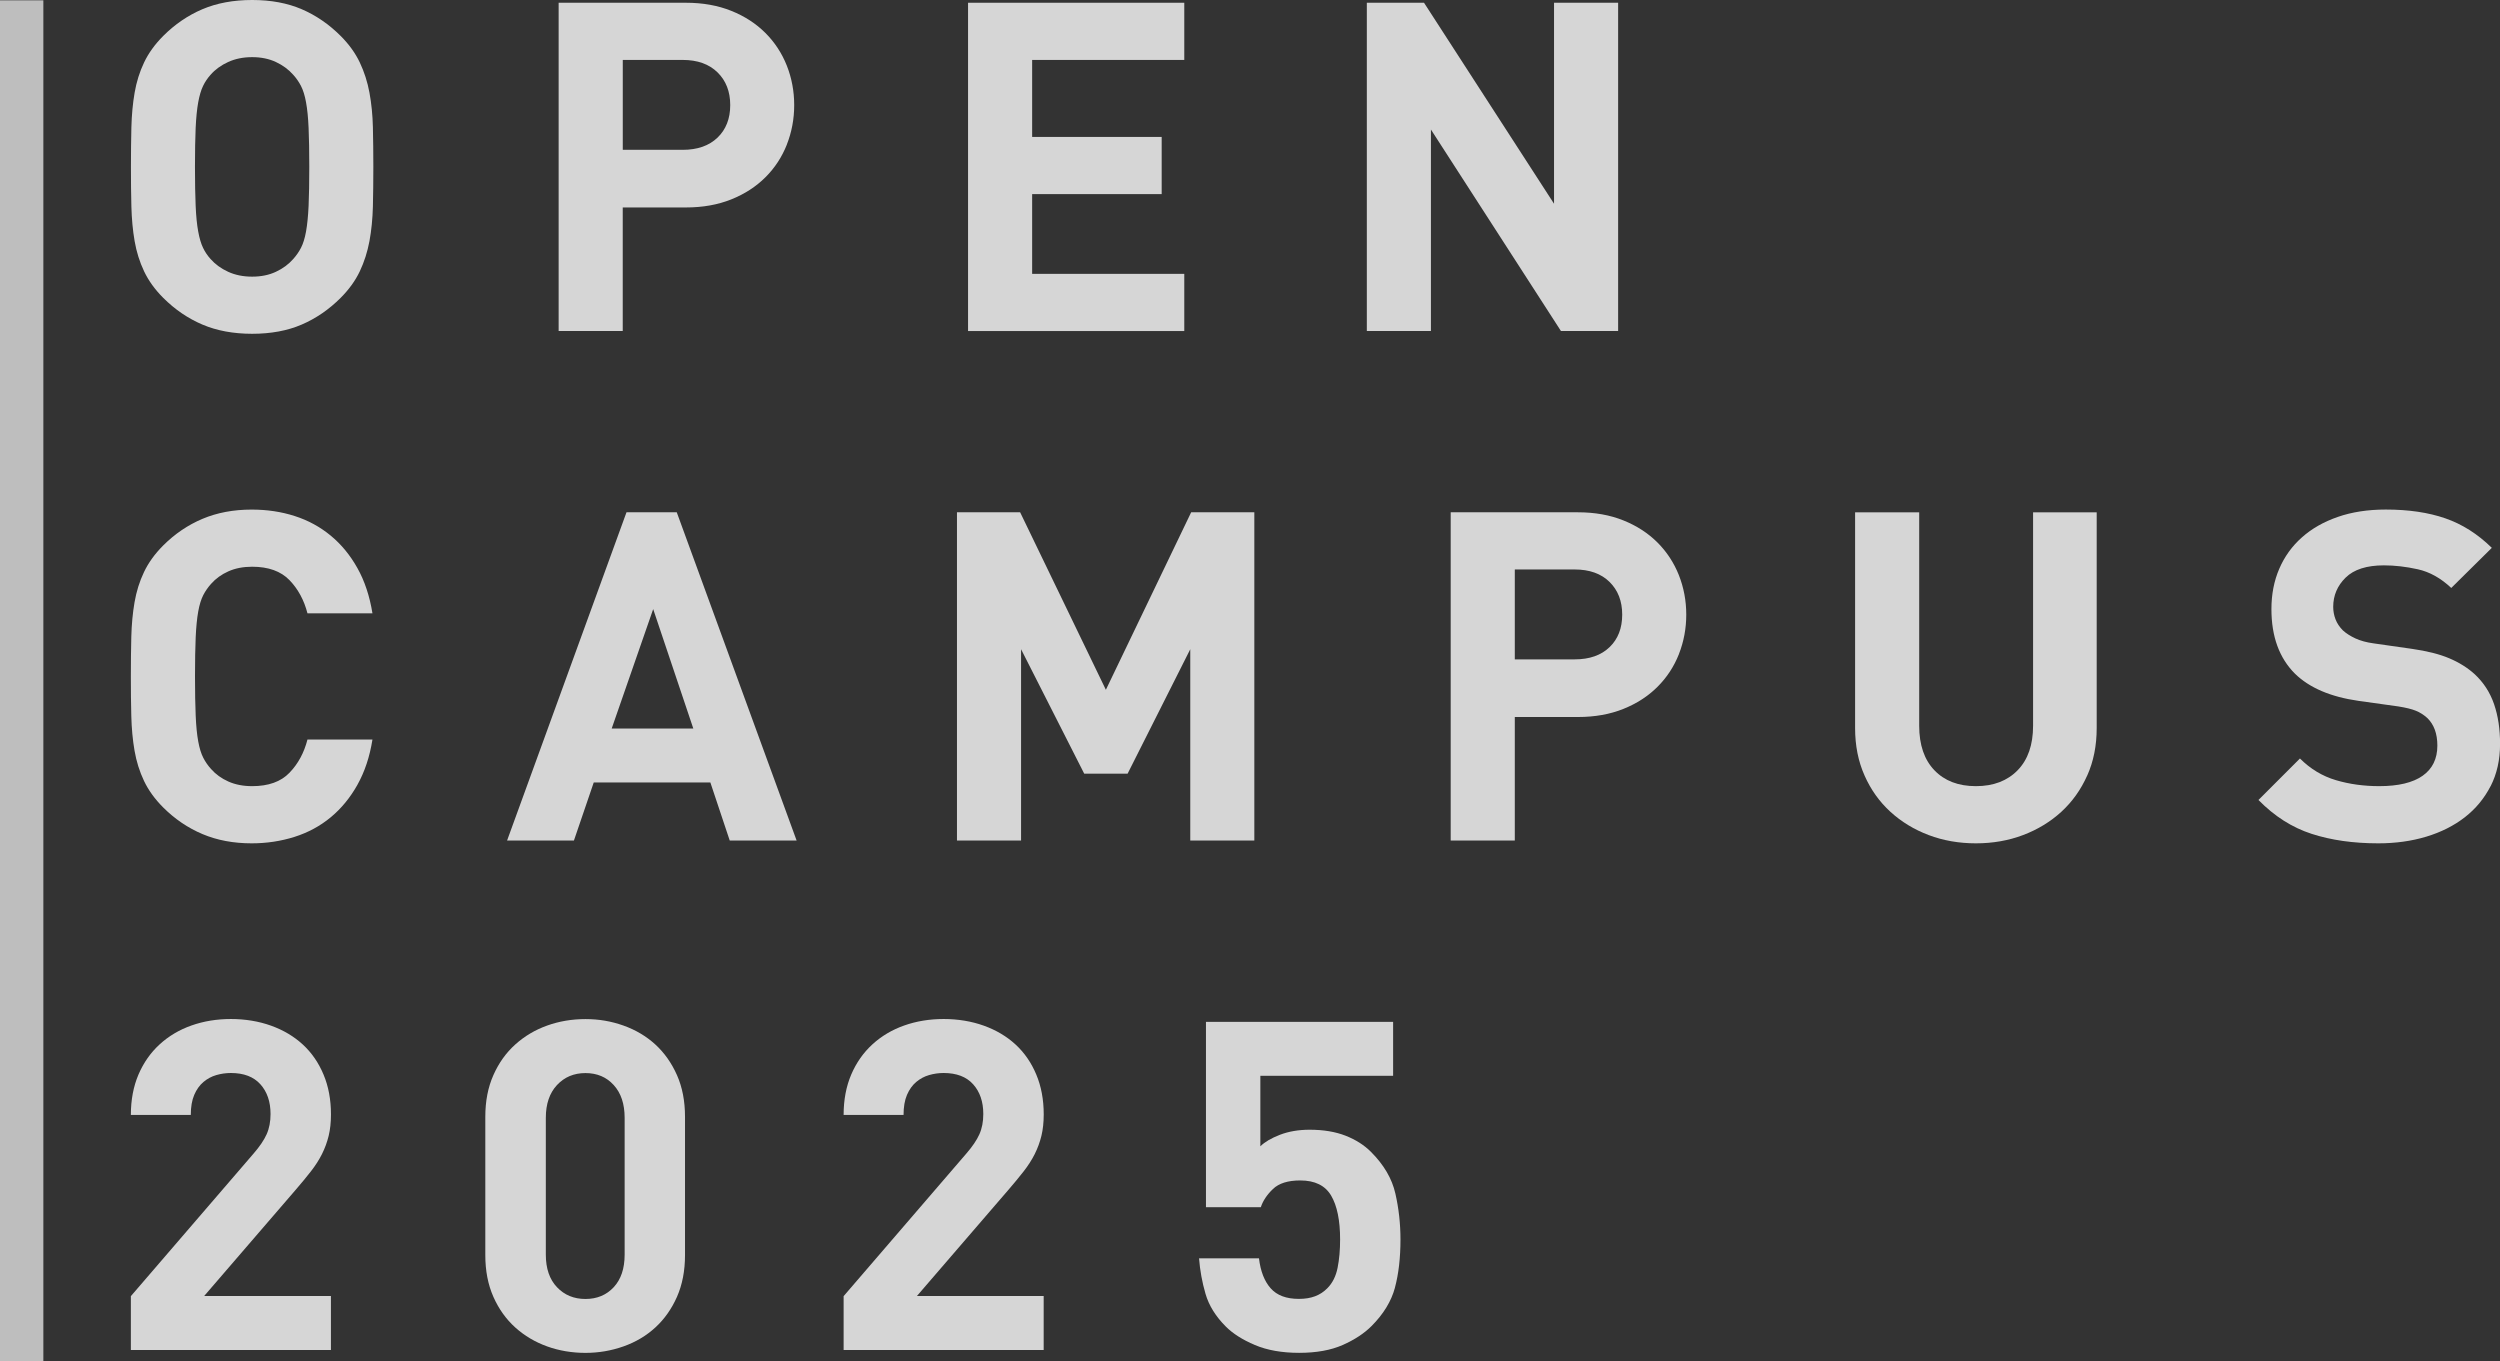
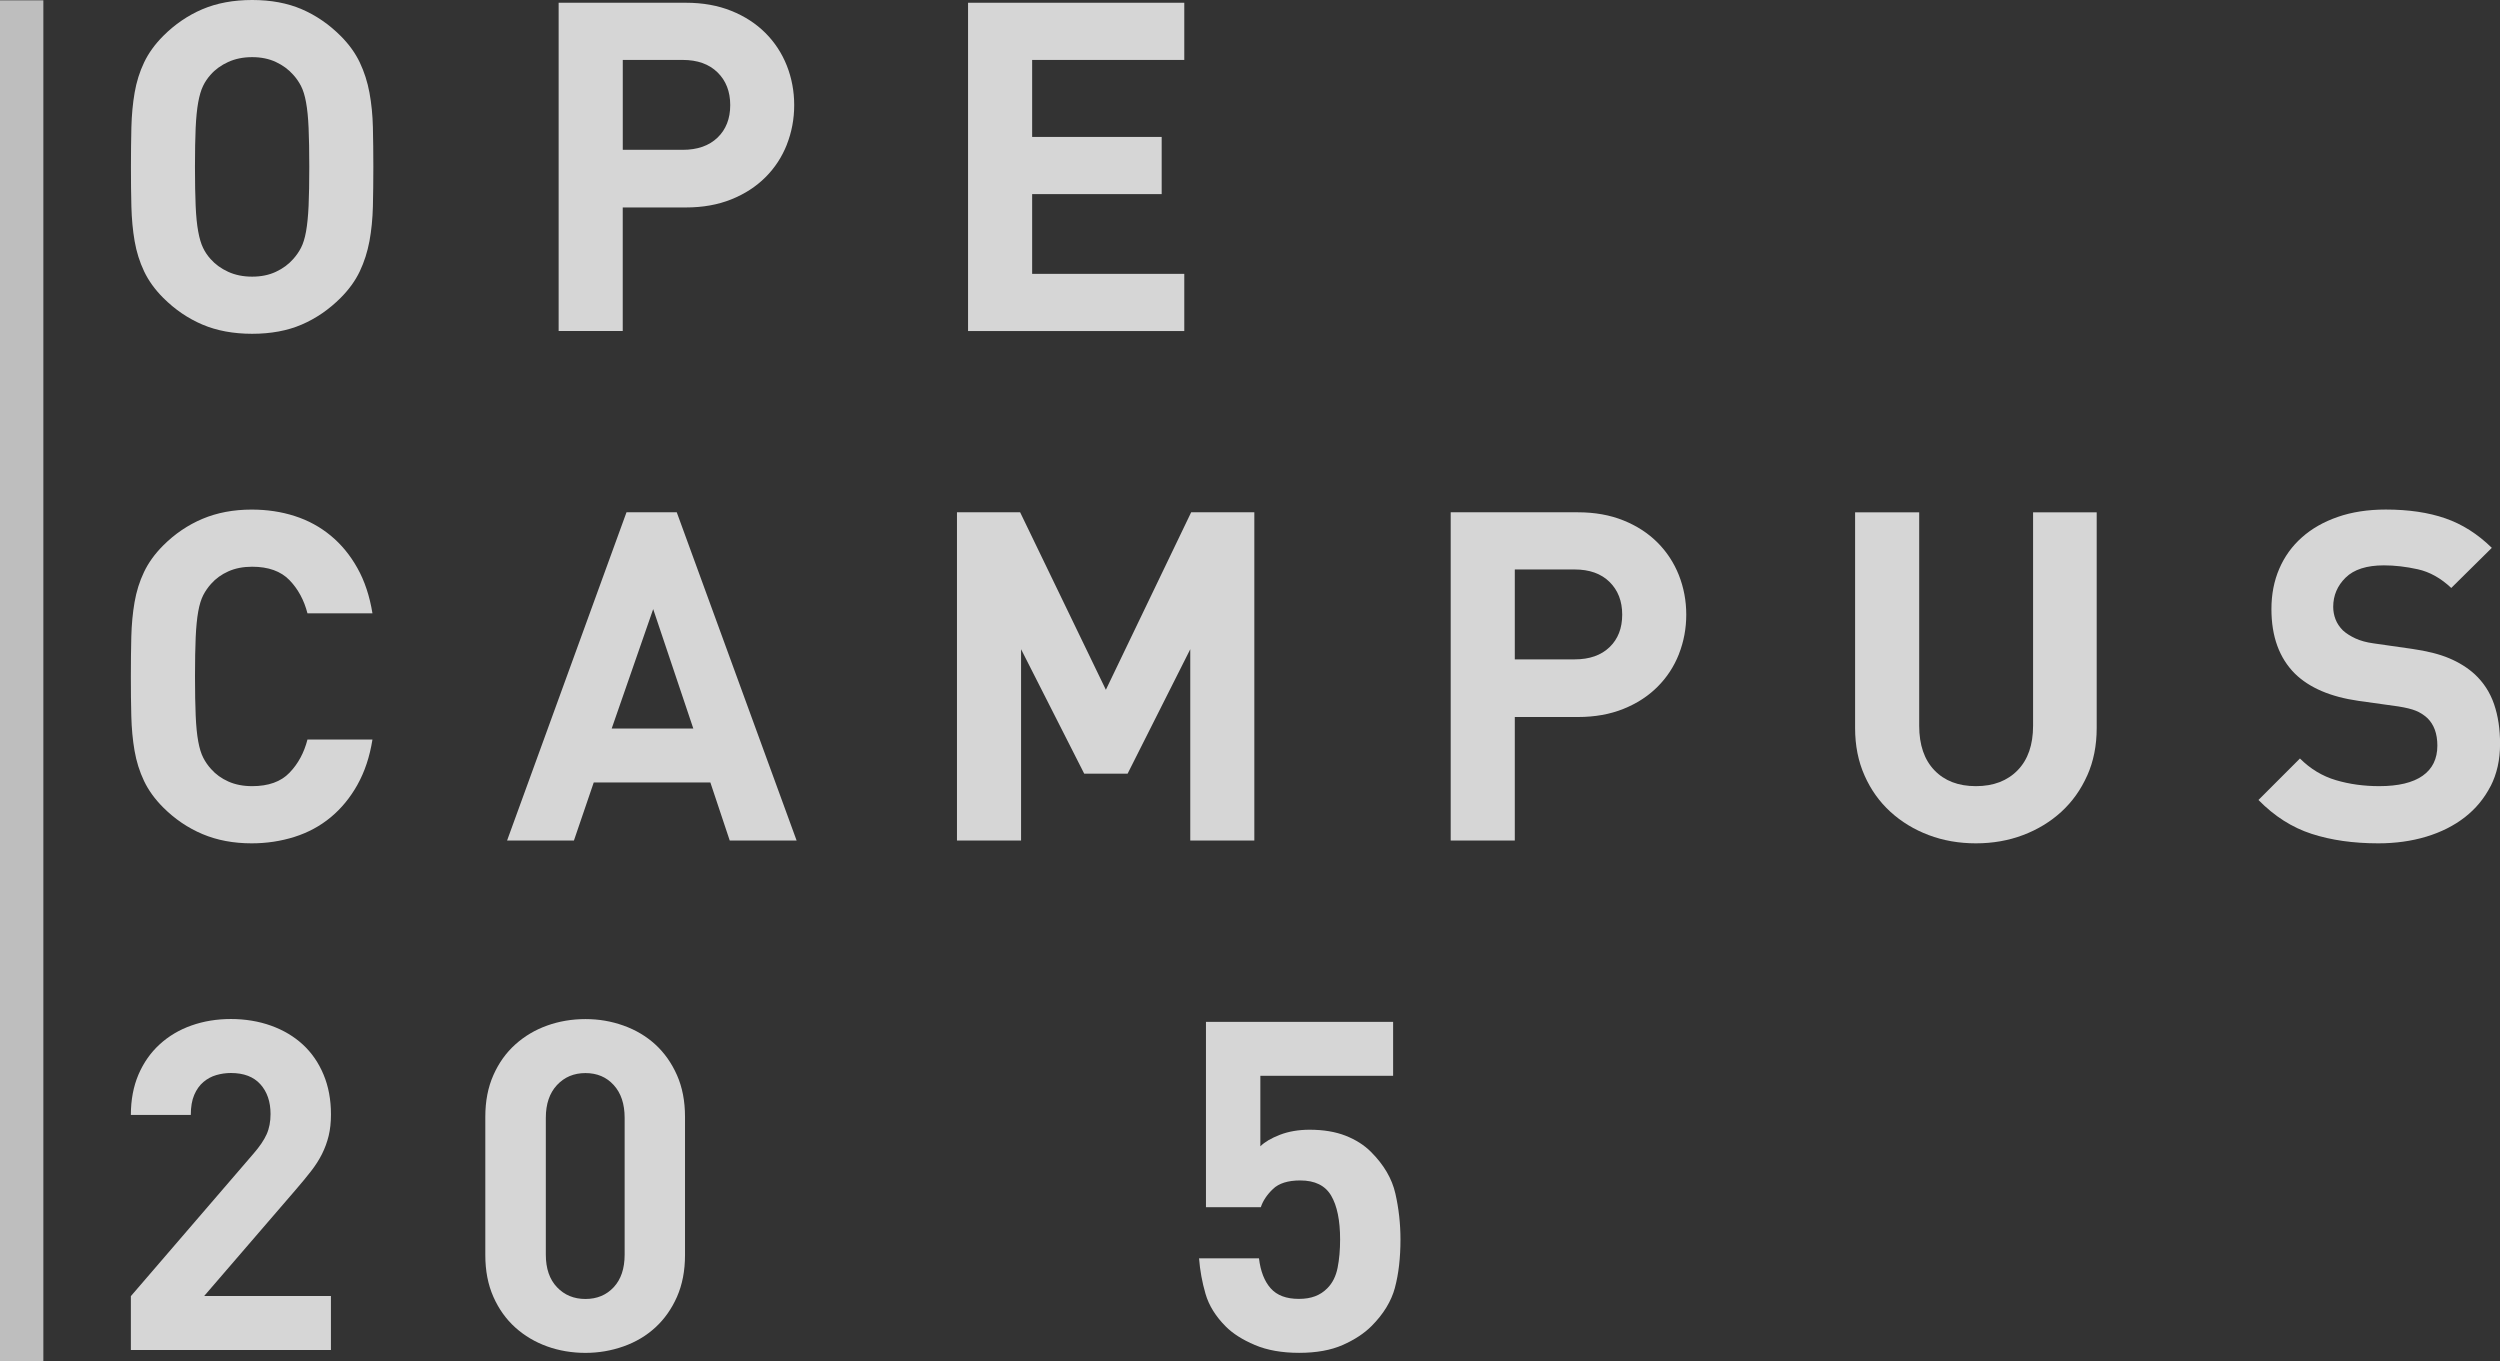
<svg xmlns="http://www.w3.org/2000/svg" id="_レイヤー_1" viewBox="0 0 618.2 336.57">
  <rect x="0" y="0" width="618.2" height="336.57" fill="#333333" stroke="none" />
  <defs>
    <style>.cls-1,.cls-2{fill:#fff;}.cls-3{opacity:.8;}.cls-2{isolation:isolate;opacity:.85;}</style>
  </defs>
  <g id="_レイヤー_1-2" class="cls-3">
    <g id="_レイヤー_2">
      <g id="text">
        <rect class="cls-2" y=".08" width="10.72" height="336.49" />
      </g>
    </g>
  </g>
  <g class="cls-3">
    <path class="cls-1" d="M92.21,51.07c-.08,3.04-.36,5.89-.85,8.55-.5,2.66-1.29,5.15-2.39,7.47-1.1,2.32-2.68,4.5-4.73,6.56-2.89,2.89-6.1,5.09-9.63,6.61-3.53,1.52-7.62,2.28-12.25,2.28s-8.74-.76-12.31-2.28c-3.57-1.52-6.8-3.72-9.69-6.61-2.05-2.05-3.63-4.24-4.73-6.56-1.1-2.32-1.88-4.81-2.34-7.47-.46-2.66-.72-5.51-.8-8.55-.08-3.04-.11-6.31-.11-9.8s.04-6.76.11-9.8c.08-3.04.34-5.89.8-8.55.46-2.66,1.23-5.15,2.34-7.47,1.1-2.32,2.68-4.5,4.73-6.56,2.89-2.89,6.12-5.09,9.69-6.61,3.57-1.52,7.68-2.28,12.31-2.28s8.72.76,12.25,2.28c3.53,1.52,6.74,3.72,9.63,6.61,2.05,2.05,3.63,4.24,4.73,6.56,1.1,2.32,1.9,4.81,2.39,7.47.49,2.66.78,5.51.85,8.55.07,3.04.11,6.31.11,9.8s-.04,6.77-.11,9.8ZM76.31,31.64c-.11-2.55-.32-4.65-.63-6.33-.3-1.67-.72-3.02-1.25-4.05-.53-1.03-1.18-1.96-1.94-2.79-1.14-1.29-2.56-2.34-4.27-3.14s-3.67-1.2-5.87-1.2-4.18.4-5.93,1.2c-1.75.8-3.19,1.84-4.33,3.14-.76.84-1.39,1.77-1.88,2.79-.5,1.03-.89,2.38-1.2,4.05-.3,1.67-.51,3.78-.63,6.33-.11,2.55-.17,5.76-.17,9.63s.06,7.09.17,9.63c.11,2.55.32,4.66.63,6.33.3,1.67.7,3.02,1.2,4.05.49,1.03,1.12,1.96,1.88,2.79,1.14,1.29,2.58,2.34,4.33,3.14,1.75.8,3.72,1.2,5.93,1.2s4.16-.4,5.87-1.2,3.13-1.84,4.27-3.14c.76-.84,1.41-1.77,1.94-2.79.53-1.03.95-2.37,1.25-4.05.3-1.67.51-3.78.63-6.33.11-2.55.17-5.76.17-9.63s-.06-7.09-.17-9.63Z" />
    <path class="cls-1" d="M194.58,35.74c-1.22,3.08-2.98,5.78-5.3,8.09-2.32,2.32-5.13,4.14-8.44,5.47-3.31,1.33-7.05,2-11.23,2h-15.62v30.55h-15.85V.68h31.46c4.18,0,7.92.67,11.23,2,3.31,1.33,6.12,3.15,8.44,5.47,2.32,2.32,4.08,5.02,5.3,8.09,1.21,3.08,1.82,6.33,1.82,9.75s-.61,6.67-1.82,9.75ZM177.43,17.9c-2.09-2.05-4.96-3.08-8.61-3.08h-14.82v22.23h14.82c3.65,0,6.52-1.01,8.61-3.02,2.09-2.01,3.14-4.69,3.14-8.04s-1.05-6.04-3.14-8.09Z" />
    <path class="cls-1" d="M239.38,81.85V.68h53.47v14.14h-37.62v19.04h32.03v14.14h-32.03v19.72h37.62v14.14h-53.47Z" />
-     <path class="cls-1" d="M385.99,81.85l-32.15-49.82v49.82h-15.85V.68h14.14l32.15,49.7V.68h15.85v81.17h-14.14Z" />
    <path class="cls-1" d="M88.39,194.06c-1.79,3.19-3.99,5.87-6.61,8.04s-5.61,3.78-8.95,4.84c-3.35,1.06-6.88,1.6-10.6,1.6-4.49,0-8.53-.76-12.14-2.28-3.61-1.52-6.86-3.72-9.75-6.61-2.05-2.05-3.63-4.24-4.73-6.55-1.1-2.32-1.88-4.81-2.34-7.47-.46-2.66-.72-5.51-.8-8.55-.08-3.04-.11-6.31-.11-9.8s.04-6.76.11-9.8c.08-3.04.34-5.89.8-8.55.46-2.66,1.23-5.15,2.34-7.47,1.1-2.32,2.68-4.5,4.73-6.56,2.89-2.89,6.14-5.09,9.75-6.61,3.61-1.52,7.66-2.28,12.14-2.28,3.8,0,7.35.53,10.66,1.6,3.31,1.06,6.27,2.68,8.89,4.84s4.83,4.85,6.61,8.04c1.79,3.19,3.02,6.92,3.71,11.17h-16.07c-.84-3.27-2.32-6-4.45-8.21-2.13-2.2-5.21-3.31-9.23-3.31-2.21,0-4.16.38-5.87,1.14-1.71.76-3.13,1.79-4.27,3.08-.76.84-1.41,1.77-1.94,2.79-.53,1.03-.95,2.38-1.25,4.05-.3,1.67-.51,3.8-.63,6.38-.11,2.58-.17,5.81-.17,9.69s.06,7.11.17,9.69c.11,2.58.32,4.71.63,6.38.3,1.67.72,3.02,1.25,4.05.53,1.03,1.18,1.96,1.94,2.79,1.14,1.29,2.56,2.32,4.27,3.08,1.71.76,3.67,1.14,5.87,1.14,4.03,0,7.11-1.1,9.23-3.31,2.13-2.2,3.61-4.94,4.45-8.21h16.07c-.68,4.26-1.92,7.98-3.71,11.17Z" />
    <path class="cls-1" d="M180.45,207.85l-4.79-14.36h-28.84l-4.9,14.36h-16.53l29.53-81.17h12.43l29.64,81.17h-16.53ZM161.52,150.62l-10.26,29.53h20.18l-9.92-29.53Z" />
    <path class="cls-1" d="M294.33,207.85v-47.31l-15.5,30.78h-10.72l-15.62-30.78v47.31h-15.85v-81.17h15.62l21.2,43.89,21.09-43.89h15.62v81.17h-15.85Z" />
    <path class="cls-1" d="M415.17,161.74c-1.22,3.08-2.98,5.78-5.3,8.09-2.32,2.32-5.13,4.14-8.44,5.47-3.31,1.33-7.05,2-11.23,2h-15.62v30.55h-15.85v-81.17h31.46c4.18,0,7.92.67,11.23,2,3.31,1.33,6.12,3.15,8.44,5.47,2.32,2.32,4.08,5.02,5.3,8.09,1.21,3.08,1.82,6.33,1.82,9.75s-.61,6.67-1.82,9.75ZM398.01,143.9c-2.09-2.05-4.96-3.08-8.61-3.08h-14.82v22.23h14.82c3.65,0,6.52-1.01,8.61-3.02,2.09-2.01,3.13-4.69,3.13-8.04s-1.05-6.04-3.13-8.09Z" />
    <path class="cls-1" d="M516.12,191.78c-1.56,3.5-3.69,6.48-6.38,8.95-2.7,2.47-5.85,4.39-9.46,5.76-3.61,1.37-7.51,2.05-11.68,2.05s-8.08-.68-11.69-2.05c-3.61-1.37-6.76-3.29-9.46-5.76-2.7-2.47-4.83-5.45-6.38-8.95-1.56-3.49-2.34-7.41-2.34-11.74v-53.35h15.85v52.78c0,4.71,1.25,8.38,3.76,11,2.51,2.62,5.93,3.93,10.26,3.93s7.77-1.31,10.32-3.93c2.55-2.62,3.82-6.29,3.82-11v-52.78h15.73v53.35c0,4.33-.78,8.25-2.34,11.74Z" />
    <path class="cls-1" d="M615.87,194.4c-1.56,3.04-3.69,5.61-6.38,7.7-2.7,2.09-5.87,3.69-9.52,4.79-3.65,1.1-7.6,1.65-11.86,1.65-6.16,0-11.65-.78-16.47-2.34-4.83-1.56-9.22-4.35-13.17-8.38l10.26-10.26c2.58,2.58,5.55,4.37,8.89,5.36,3.34.99,6.91,1.48,10.72,1.48,4.71,0,8.28-.85,10.72-2.56,2.43-1.71,3.65-4.2,3.65-7.47,0-2.96-.84-5.24-2.51-6.84-.84-.76-1.77-1.35-2.79-1.77-1.03-.42-2.49-.78-4.39-1.08l-9.8-1.37c-6.92-.99-12.16-3.23-15.73-6.73-3.88-3.88-5.81-9.19-5.81-15.96,0-3.65.64-6.97,1.94-9.98,1.29-3,3.15-5.59,5.59-7.75,2.43-2.17,5.4-3.86,8.89-5.07,3.49-1.21,7.45-1.82,11.86-1.82,5.62,0,10.53.72,14.71,2.17,4.18,1.44,8.02,3.88,11.51,7.3l-10.03,9.92c-2.58-2.43-5.34-3.97-8.27-4.62-2.93-.65-5.72-.97-8.38-.97-4.26,0-7.41,1.01-9.46,3.02-2.05,2.01-3.08,4.43-3.08,7.24,0,1.06.19,2.09.57,3.08.38.99.99,1.9,1.82,2.74.83.76,1.88,1.42,3.13,2,1.25.57,2.72.97,4.39,1.2l9.58,1.37c3.72.53,6.8,1.31,9.23,2.34,2.43,1.03,4.52,2.34,6.27,3.93,2.2,2.05,3.8,4.52,4.79,7.41.99,2.89,1.48,6.16,1.48,9.8,0,3.95-.78,7.45-2.34,10.49Z" />
    <path class="cls-1" d="M32.36,333.85v-13.34l30.32-35.23c1.52-1.75,2.6-3.34,3.25-4.79.65-1.44.97-3.12.97-5.02,0-3.04-.84-5.49-2.51-7.35-1.67-1.86-4.1-2.79-7.3-2.79-1.22,0-2.41.17-3.59.51-1.18.34-2.24.91-3.19,1.71-.95.8-1.71,1.86-2.28,3.19-.57,1.33-.85,2.98-.85,4.96h-14.82c0-3.72.63-7.05,1.88-9.98,1.25-2.92,3-5.42,5.24-7.47,2.24-2.05,4.86-3.61,7.87-4.67,3-1.06,6.25-1.6,9.75-1.6s6.88.55,9.94,1.65c3.05,1.1,5.67,2.66,7.85,4.67,2.18,2.01,3.89,4.49,5.11,7.41,1.23,2.93,1.84,6.21,1.84,9.86,0,1.98-.19,3.74-.57,5.3-.38,1.56-.93,3.06-1.65,4.5-.72,1.44-1.64,2.87-2.74,4.28-1.1,1.41-2.34,2.91-3.71,4.5l-22.69,26.33h31.35v13.34h-49.48Z" />
    <path class="cls-1" d="M167.4,320.69c-1.33,3-3.12,5.53-5.36,7.58-2.24,2.05-4.86,3.61-7.87,4.67-3,1.06-6.14,1.6-9.41,1.6s-6.5-.53-9.46-1.6-5.59-2.62-7.87-4.67c-2.28-2.05-4.09-4.58-5.42-7.58-1.33-3-2-6.44-2-10.32v-34.2c0-3.88.66-7.31,2-10.32,1.33-3,3.13-5.53,5.42-7.58,2.28-2.05,4.9-3.61,7.87-4.67,2.96-1.06,6.12-1.6,9.46-1.6s6.4.53,9.41,1.6c3,1.07,5.62,2.62,7.87,4.67,2.24,2.05,4.03,4.58,5.36,7.58,1.33,3,1.99,6.44,1.99,10.32v34.2c0,3.88-.67,7.32-1.99,10.32ZM154.46,276.4c0-3.42-.9-6.12-2.7-8.09-1.8-1.98-4.13-2.96-6.99-2.96s-5.2.99-7.04,2.96c-1.84,1.98-2.76,4.67-2.76,8.09v33.86c0,3.42.92,6.1,2.76,8.04,1.84,1.94,4.19,2.91,7.04,2.91s5.18-.97,6.99-2.91c1.8-1.94,2.7-4.62,2.7-8.04v-33.86Z" />
-     <path class="cls-1" d="M208.61,333.85v-13.34l30.32-35.23c1.52-1.75,2.6-3.34,3.25-4.79.65-1.44.97-3.12.97-5.02,0-3.04-.84-5.49-2.51-7.35-1.67-1.86-4.1-2.79-7.3-2.79-1.22,0-2.41.17-3.59.51-1.18.34-2.24.91-3.19,1.71-.95.8-1.71,1.86-2.28,3.19-.57,1.33-.85,2.98-.85,4.96h-14.82c0-3.72.63-7.05,1.88-9.98,1.25-2.92,3-5.42,5.24-7.47,2.24-2.05,4.86-3.61,7.87-4.67,3-1.06,6.25-1.6,9.75-1.6s6.88.55,9.94,1.65c3.05,1.1,5.67,2.66,7.85,4.67,2.18,2.01,3.89,4.49,5.11,7.41,1.23,2.93,1.84,6.21,1.84,9.86,0,1.98-.19,3.74-.57,5.3-.38,1.56-.93,3.06-1.65,4.5-.72,1.44-1.64,2.87-2.74,4.28-1.1,1.41-2.34,2.91-3.71,4.5l-22.69,26.33h31.35v13.34h-49.48Z" />
    <path class="cls-1" d="M344.95,318.4c-.91,3.38-2.85,6.56-5.81,9.52-1.82,1.82-4.2,3.38-7.12,4.67s-6.52,1.94-10.77,1.94-7.91-.65-10.95-1.94c-3.04-1.29-5.43-2.81-7.18-4.56-2.51-2.51-4.18-5.2-5.02-8.09-.84-2.89-1.37-5.81-1.6-8.78h14.82c.38,3.19,1.34,5.66,2.89,7.41,1.55,1.75,3.87,2.62,6.97,2.62s5.29-.87,7.03-2.62c1.29-1.29,2.13-2.98,2.55-5.07.42-2.09.62-4.43.62-7.01,0-4.71-.74-8.32-2.21-10.83-1.48-2.51-4.03-3.76-7.65-3.76-3.02,0-5.27.7-6.74,2.11-1.47,1.41-2.48,2.91-3,4.5h-13.57v-45.83h46.28v13.34h-32.83v17.44c1.06-1.06,2.68-2.01,4.84-2.85,2.17-.83,4.62-1.25,7.35-1.25,3.42,0,6.38.5,8.89,1.48,2.51.99,4.6,2.32,6.27,3.99,3.19,3.19,5.21,6.63,6.04,10.32.84,3.69,1.26,7.47,1.26,11.34,0,4.56-.46,8.53-1.37,11.91Z" />
  </g>
</svg>